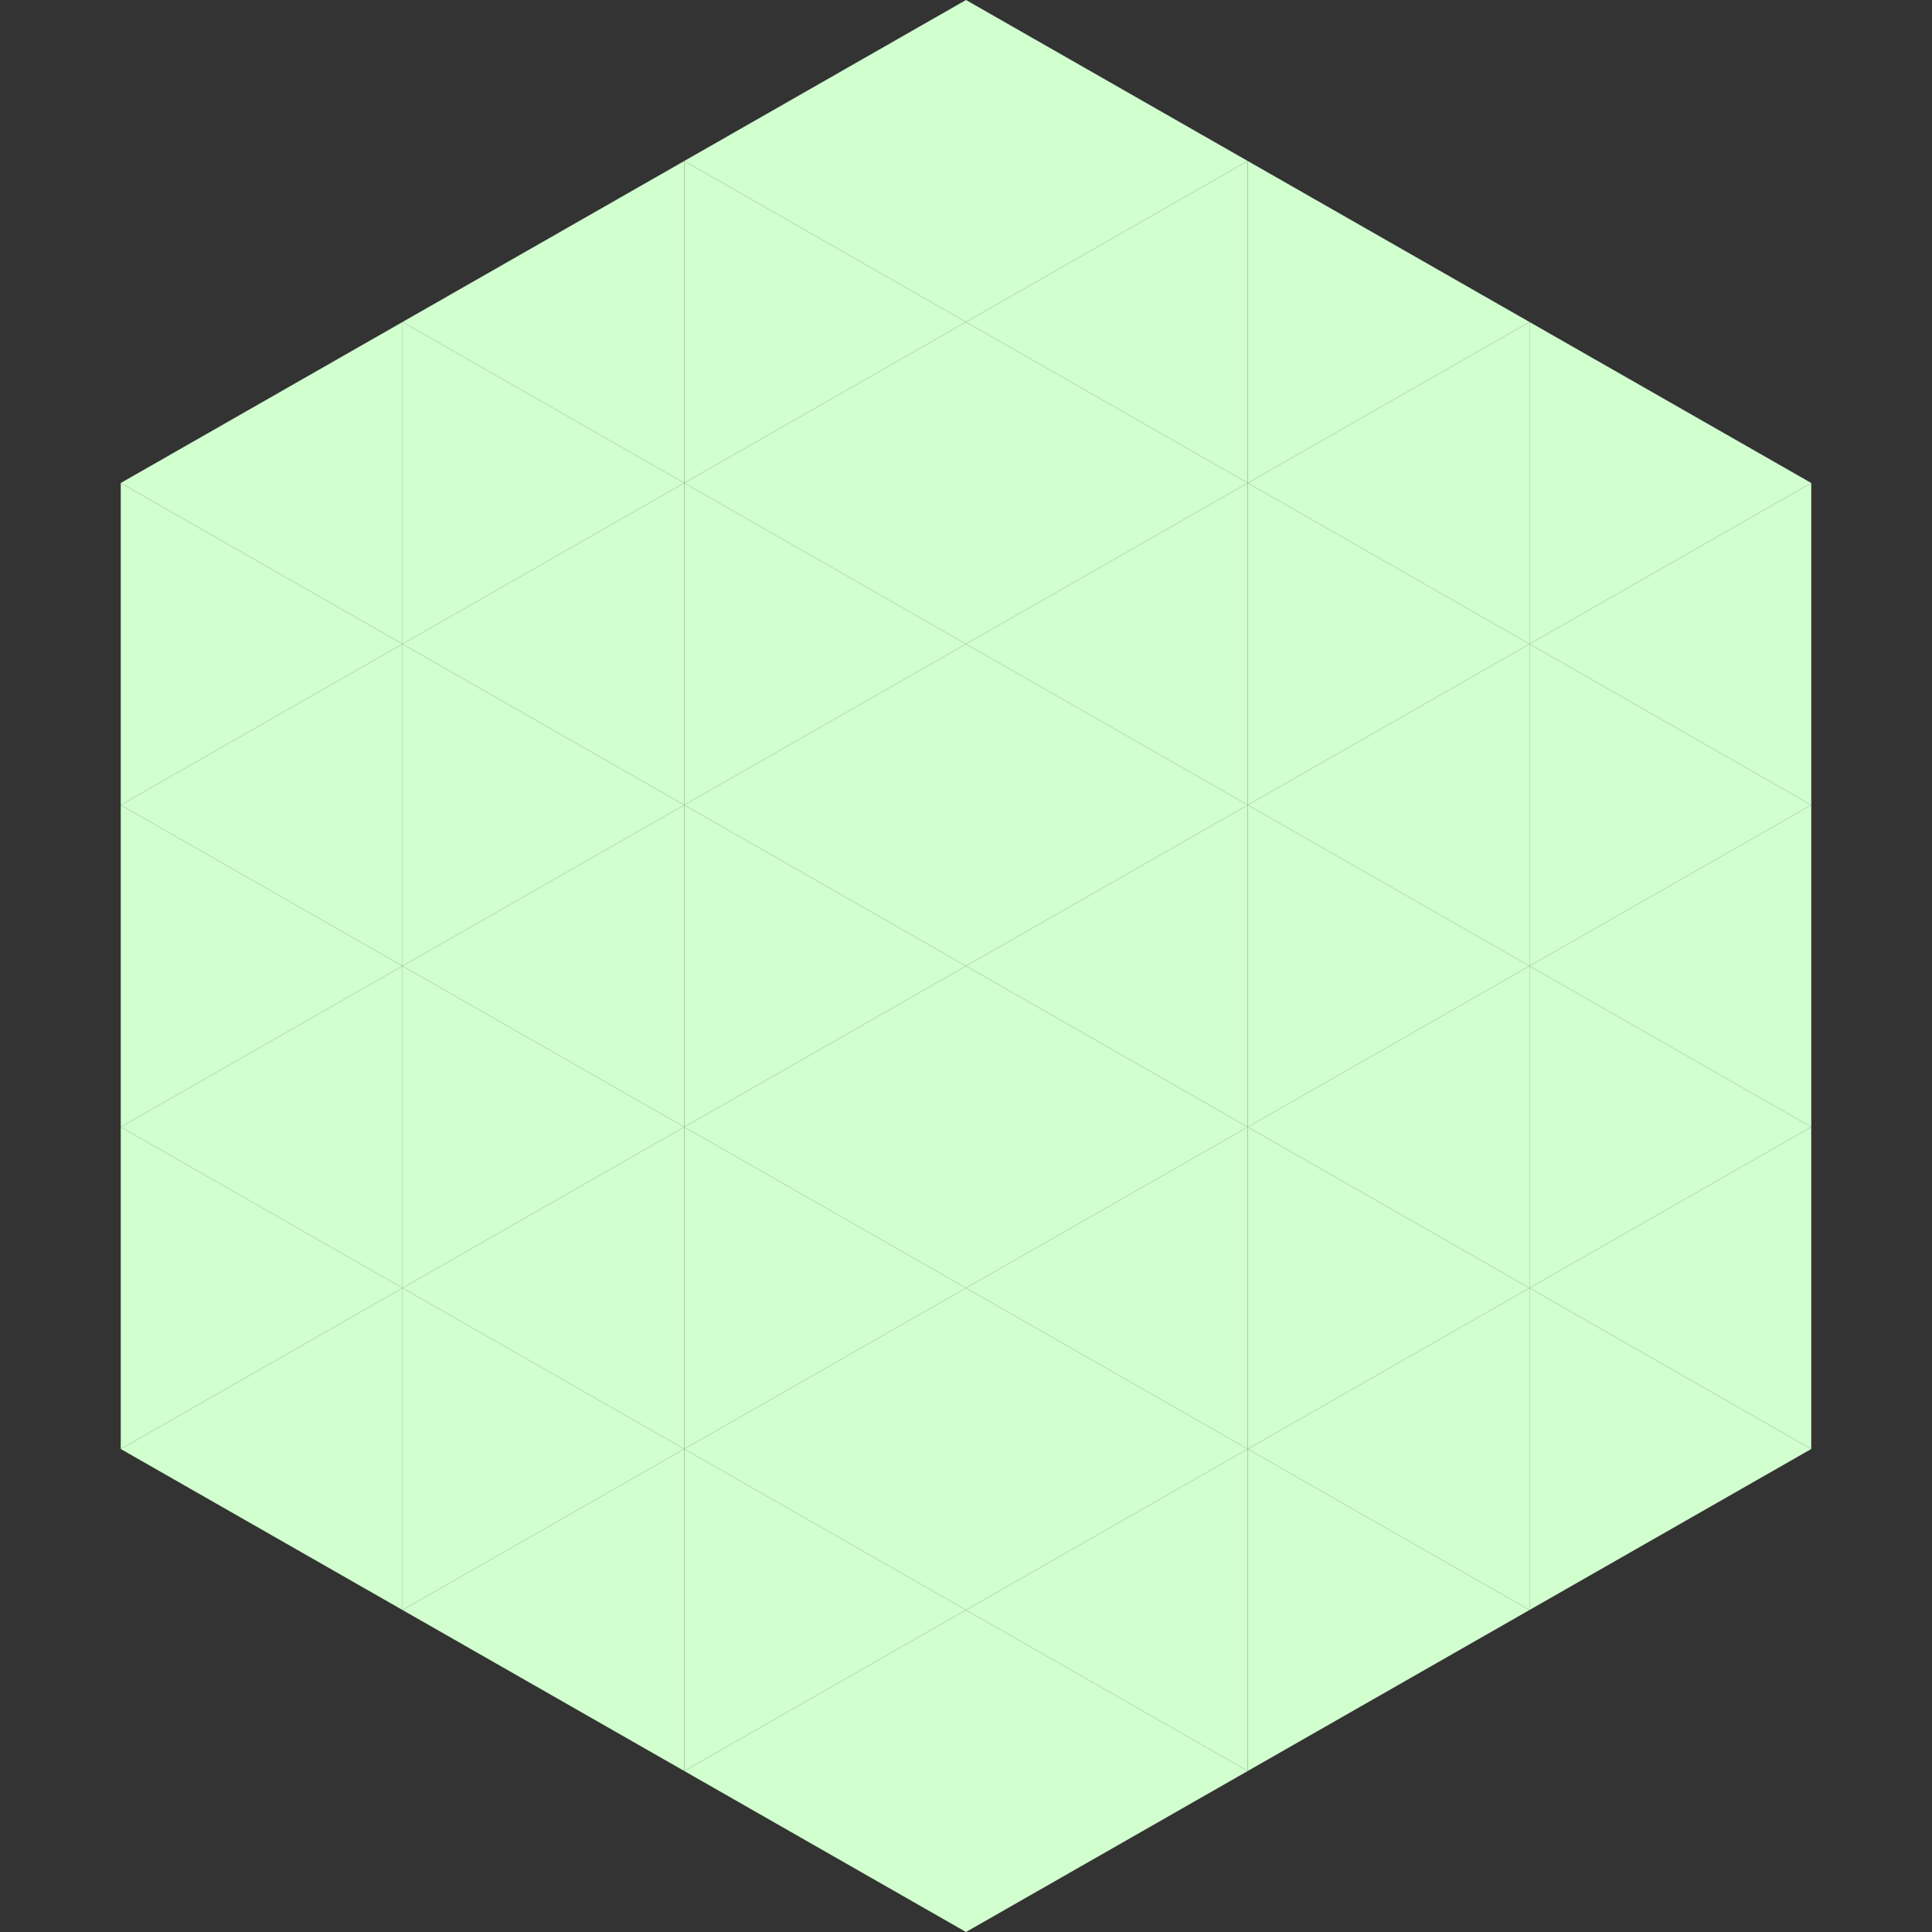
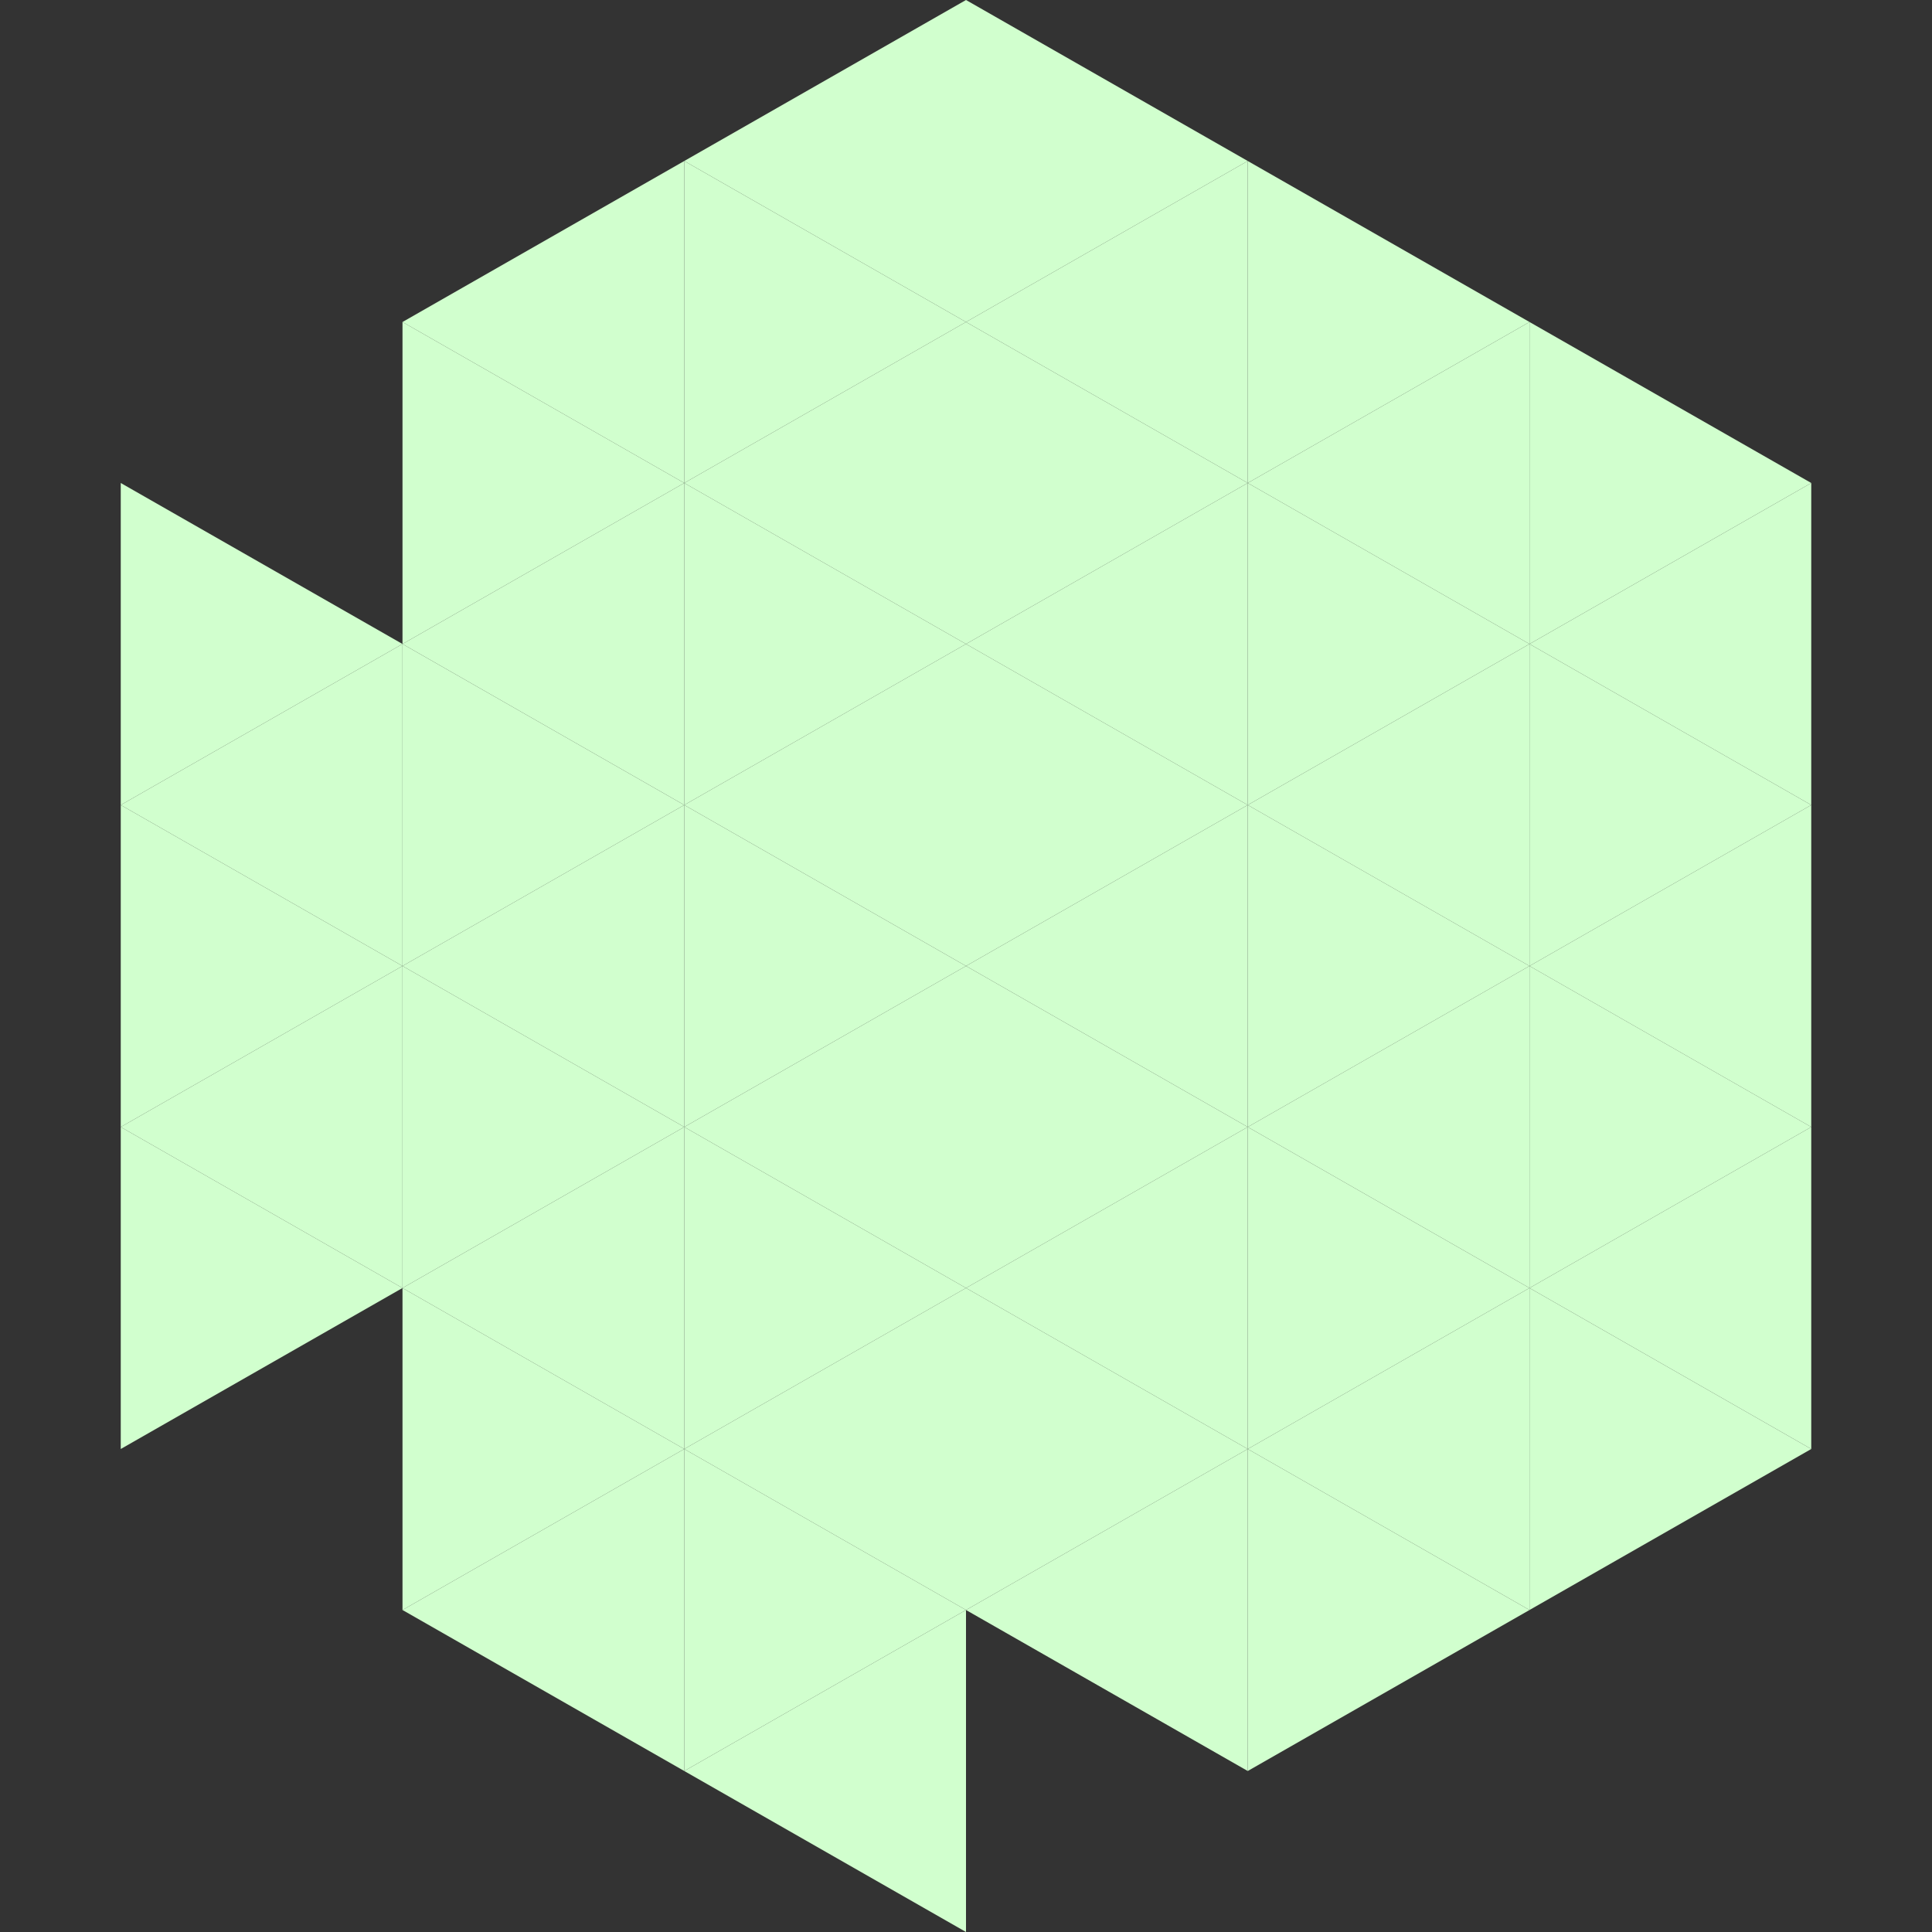
<svg xmlns="http://www.w3.org/2000/svg" width="240" height="240">
  <rect width="100%" height="100%" fill="#333333" stroke="none" />
-   <polygon points="50,40 15,60 50,80" style="fill:rgb(209,255,206)" />
  <polygon points="190,40 225,60 190,80" style="fill:rgb(209,255,206)" />
  <polygon points="15,60 50,80 15,100" style="fill:rgb(209,255,206)" />
  <polygon points="225,60 190,80 225,100" style="fill:rgb(209,255,206)" />
  <polygon points="50,80 15,100 50,120" style="fill:rgb(209,255,206)" />
  <polygon points="190,80 225,100 190,120" style="fill:rgb(209,255,206)" />
  <polygon points="15,100 50,120 15,140" style="fill:rgb(209,255,206)" />
  <polygon points="225,100 190,120 225,140" style="fill:rgb(209,255,206)" />
  <polygon points="50,120 15,140 50,160" style="fill:rgb(209,255,206)" />
  <polygon points="190,120 225,140 190,160" style="fill:rgb(209,255,206)" />
  <polygon points="15,140 50,160 15,180" style="fill:rgb(209,255,206)" />
  <polygon points="225,140 190,160 225,180" style="fill:rgb(209,255,206)" />
-   <polygon points="50,160 15,180 50,200" style="fill:rgb(209,255,206)" />
  <polygon points="190,160 225,180 190,200" style="fill:rgb(209,255,206)" />
  <polygon points="15,180 50,200 15,220" style="fill:rgb(255,255,255); fill-opacity:0" />
  <polygon points="225,180 190,200 225,220" style="fill:rgb(255,255,255); fill-opacity:0" />
  <polygon points="50,0 85,20 50,40" style="fill:rgb(255,255,255); fill-opacity:0" />
  <polygon points="190,0 155,20 190,40" style="fill:rgb(255,255,255); fill-opacity:0" />
  <polygon points="85,20 50,40 85,60" style="fill:rgb(209,255,206)" />
  <polygon points="155,20 190,40 155,60" style="fill:rgb(209,255,206)" />
  <polygon points="50,40 85,60 50,80" style="fill:rgb(209,255,206)" />
  <polygon points="190,40 155,60 190,80" style="fill:rgb(209,255,206)" />
  <polygon points="85,60 50,80 85,100" style="fill:rgb(209,255,206)" />
  <polygon points="155,60 190,80 155,100" style="fill:rgb(209,255,206)" />
  <polygon points="50,80 85,100 50,120" style="fill:rgb(209,255,206)" />
  <polygon points="190,80 155,100 190,120" style="fill:rgb(209,255,206)" />
  <polygon points="85,100 50,120 85,140" style="fill:rgb(209,255,206)" />
  <polygon points="155,100 190,120 155,140" style="fill:rgb(209,255,206)" />
  <polygon points="50,120 85,140 50,160" style="fill:rgb(209,255,206)" />
  <polygon points="190,120 155,140 190,160" style="fill:rgb(209,255,206)" />
  <polygon points="85,140 50,160 85,180" style="fill:rgb(209,255,206)" />
  <polygon points="155,140 190,160 155,180" style="fill:rgb(209,255,206)" />
  <polygon points="50,160 85,180 50,200" style="fill:rgb(209,255,206)" />
  <polygon points="190,160 155,180 190,200" style="fill:rgb(209,255,206)" />
  <polygon points="85,180 50,200 85,220" style="fill:rgb(209,255,206)" />
  <polygon points="155,180 190,200 155,220" style="fill:rgb(209,255,206)" />
  <polygon points="120,0 85,20 120,40" style="fill:rgb(209,255,206)" />
  <polygon points="120,0 155,20 120,40" style="fill:rgb(209,255,206)" />
  <polygon points="85,20 120,40 85,60" style="fill:rgb(209,255,206)" />
  <polygon points="155,20 120,40 155,60" style="fill:rgb(209,255,206)" />
  <polygon points="120,40 85,60 120,80" style="fill:rgb(209,255,206)" />
  <polygon points="120,40 155,60 120,80" style="fill:rgb(209,255,206)" />
  <polygon points="85,60 120,80 85,100" style="fill:rgb(209,255,206)" />
  <polygon points="155,60 120,80 155,100" style="fill:rgb(209,255,206)" />
  <polygon points="120,80 85,100 120,120" style="fill:rgb(209,255,206)" />
  <polygon points="120,80 155,100 120,120" style="fill:rgb(209,255,206)" />
  <polygon points="85,100 120,120 85,140" style="fill:rgb(209,255,206)" />
  <polygon points="155,100 120,120 155,140" style="fill:rgb(209,255,206)" />
  <polygon points="120,120 85,140 120,160" style="fill:rgb(209,255,206)" />
  <polygon points="120,120 155,140 120,160" style="fill:rgb(209,255,206)" />
  <polygon points="85,140 120,160 85,180" style="fill:rgb(209,255,206)" />
  <polygon points="155,140 120,160 155,180" style="fill:rgb(209,255,206)" />
  <polygon points="120,160 85,180 120,200" style="fill:rgb(209,255,206)" />
  <polygon points="120,160 155,180 120,200" style="fill:rgb(209,255,206)" />
  <polygon points="85,180 120,200 85,220" style="fill:rgb(209,255,206)" />
  <polygon points="155,180 120,200 155,220" style="fill:rgb(209,255,206)" />
  <polygon points="120,200 85,220 120,240" style="fill:rgb(209,255,206)" />
-   <polygon points="120,200 155,220 120,240" style="fill:rgb(209,255,206)" />
  <polygon points="85,220 120,240 85,260" style="fill:rgb(255,255,255); fill-opacity:0" />
  <polygon points="155,220 120,240 155,260" style="fill:rgb(255,255,255); fill-opacity:0" />
</svg>